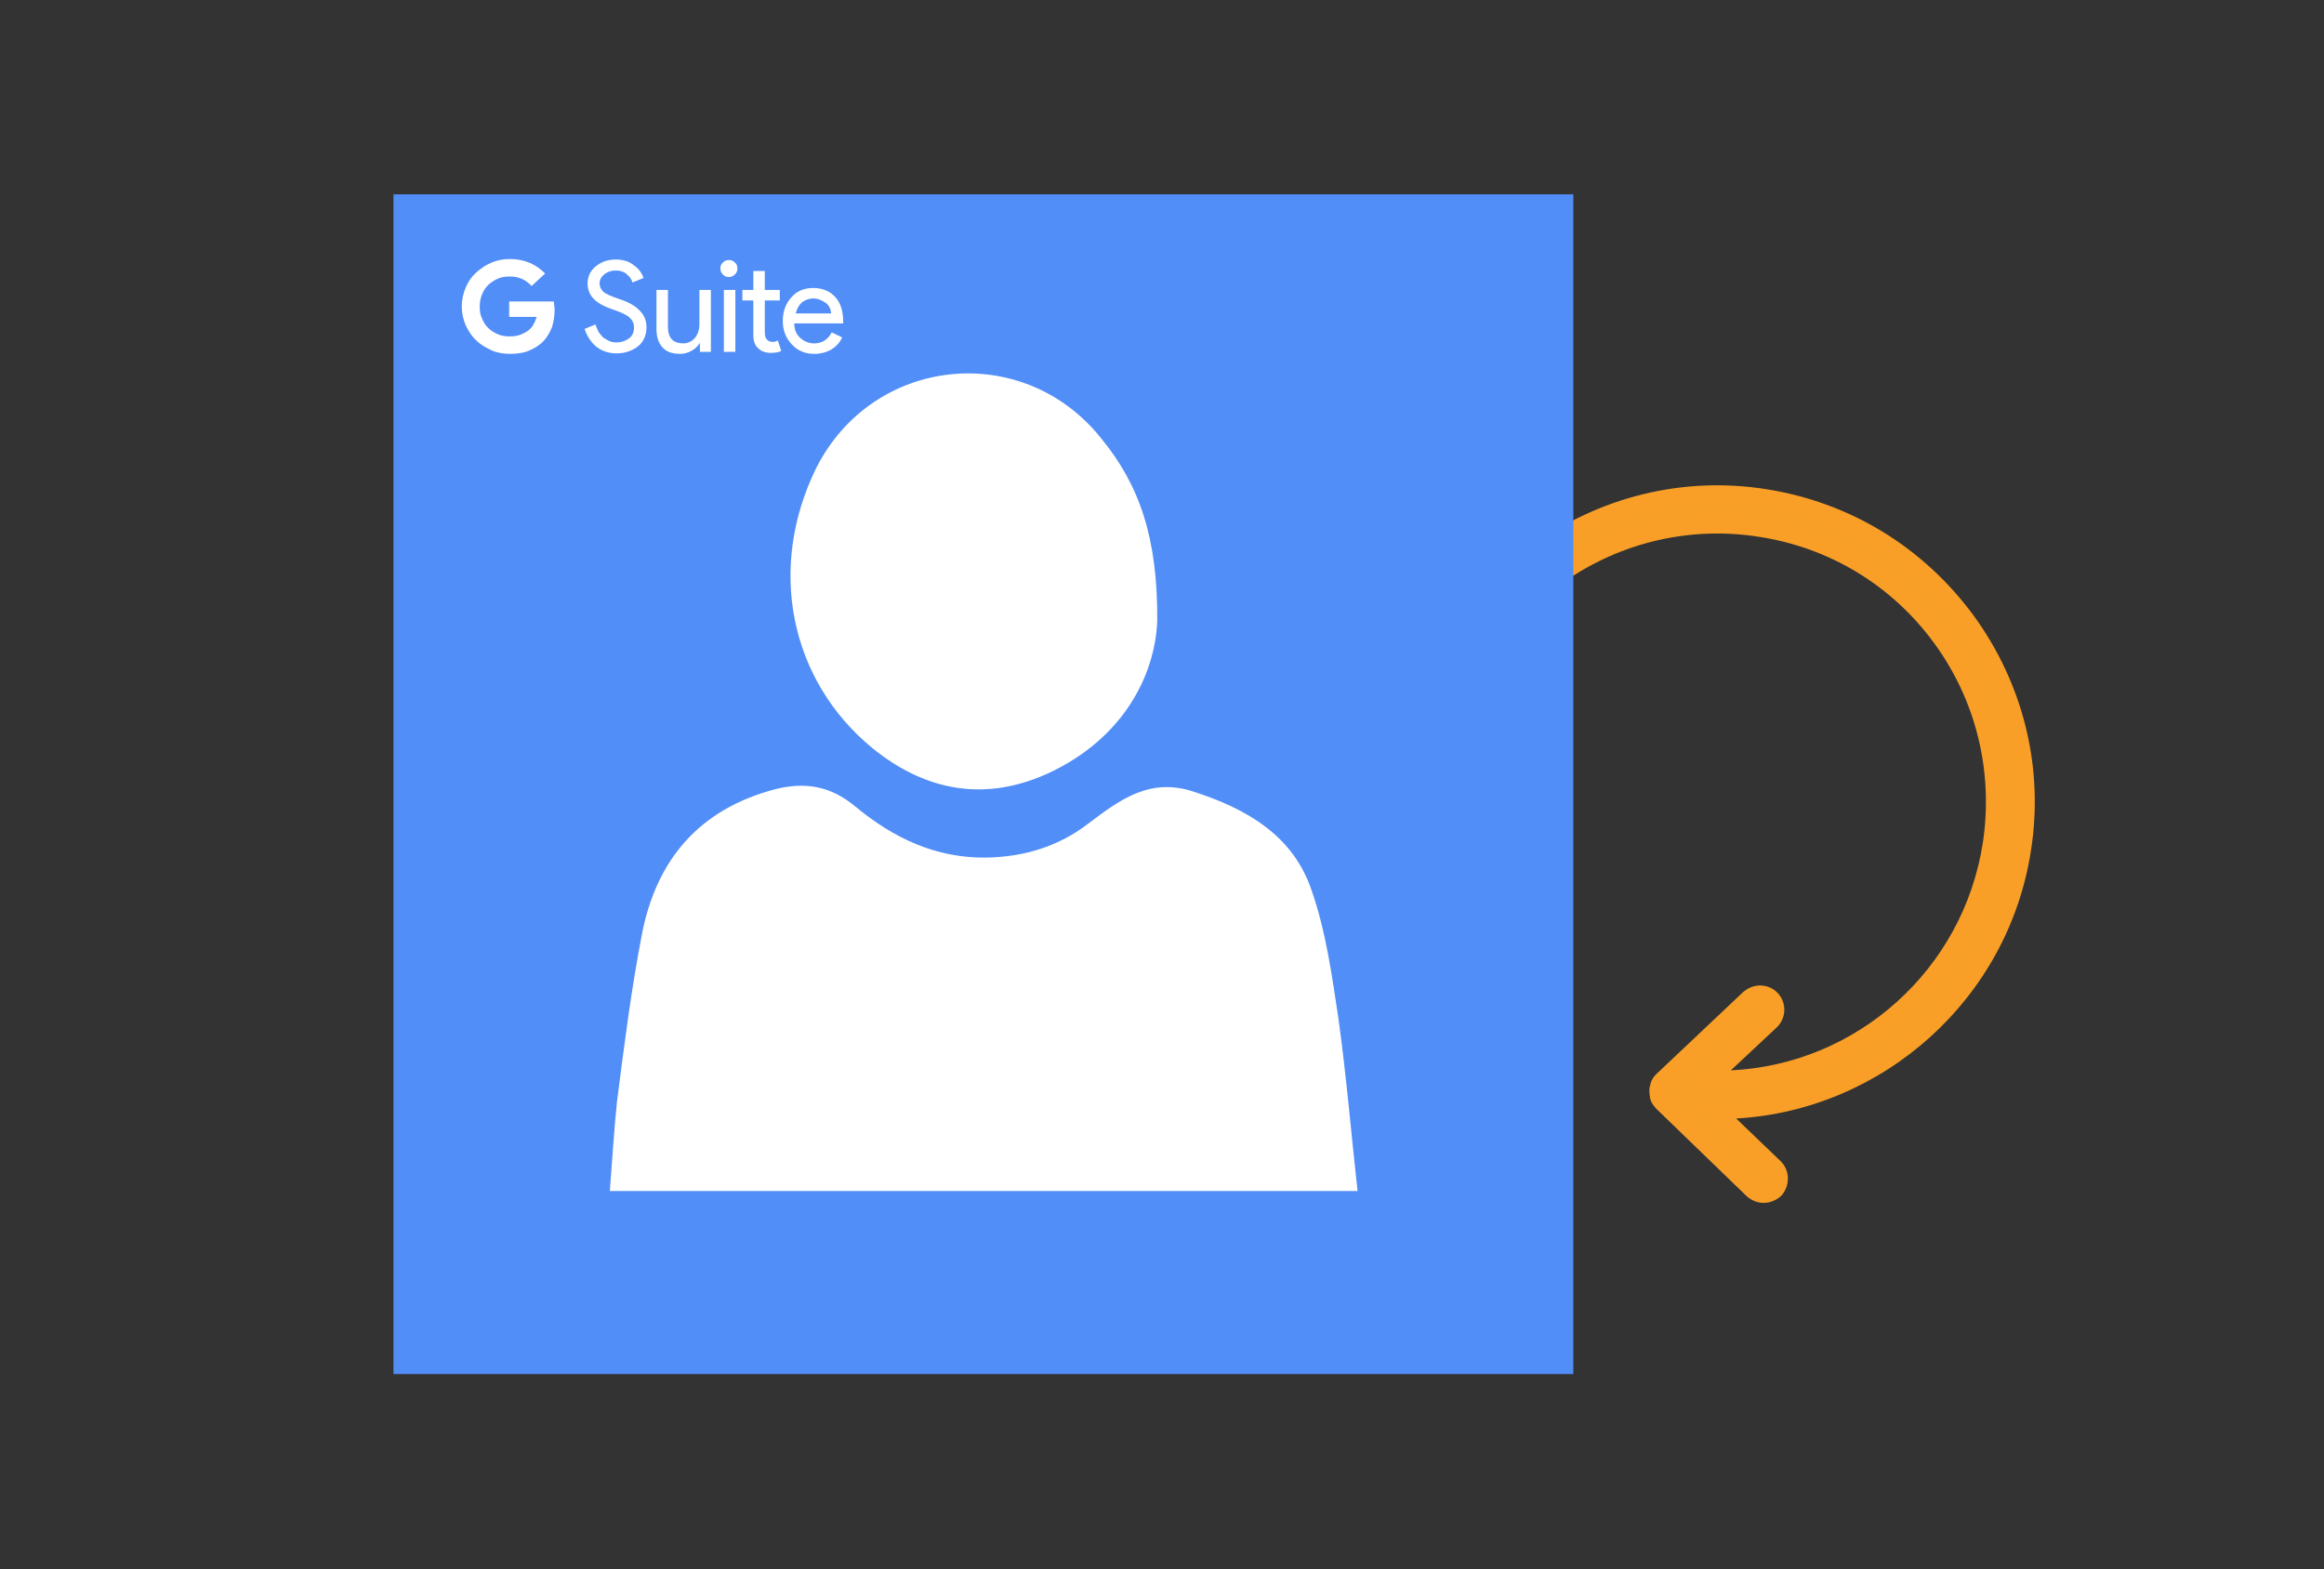
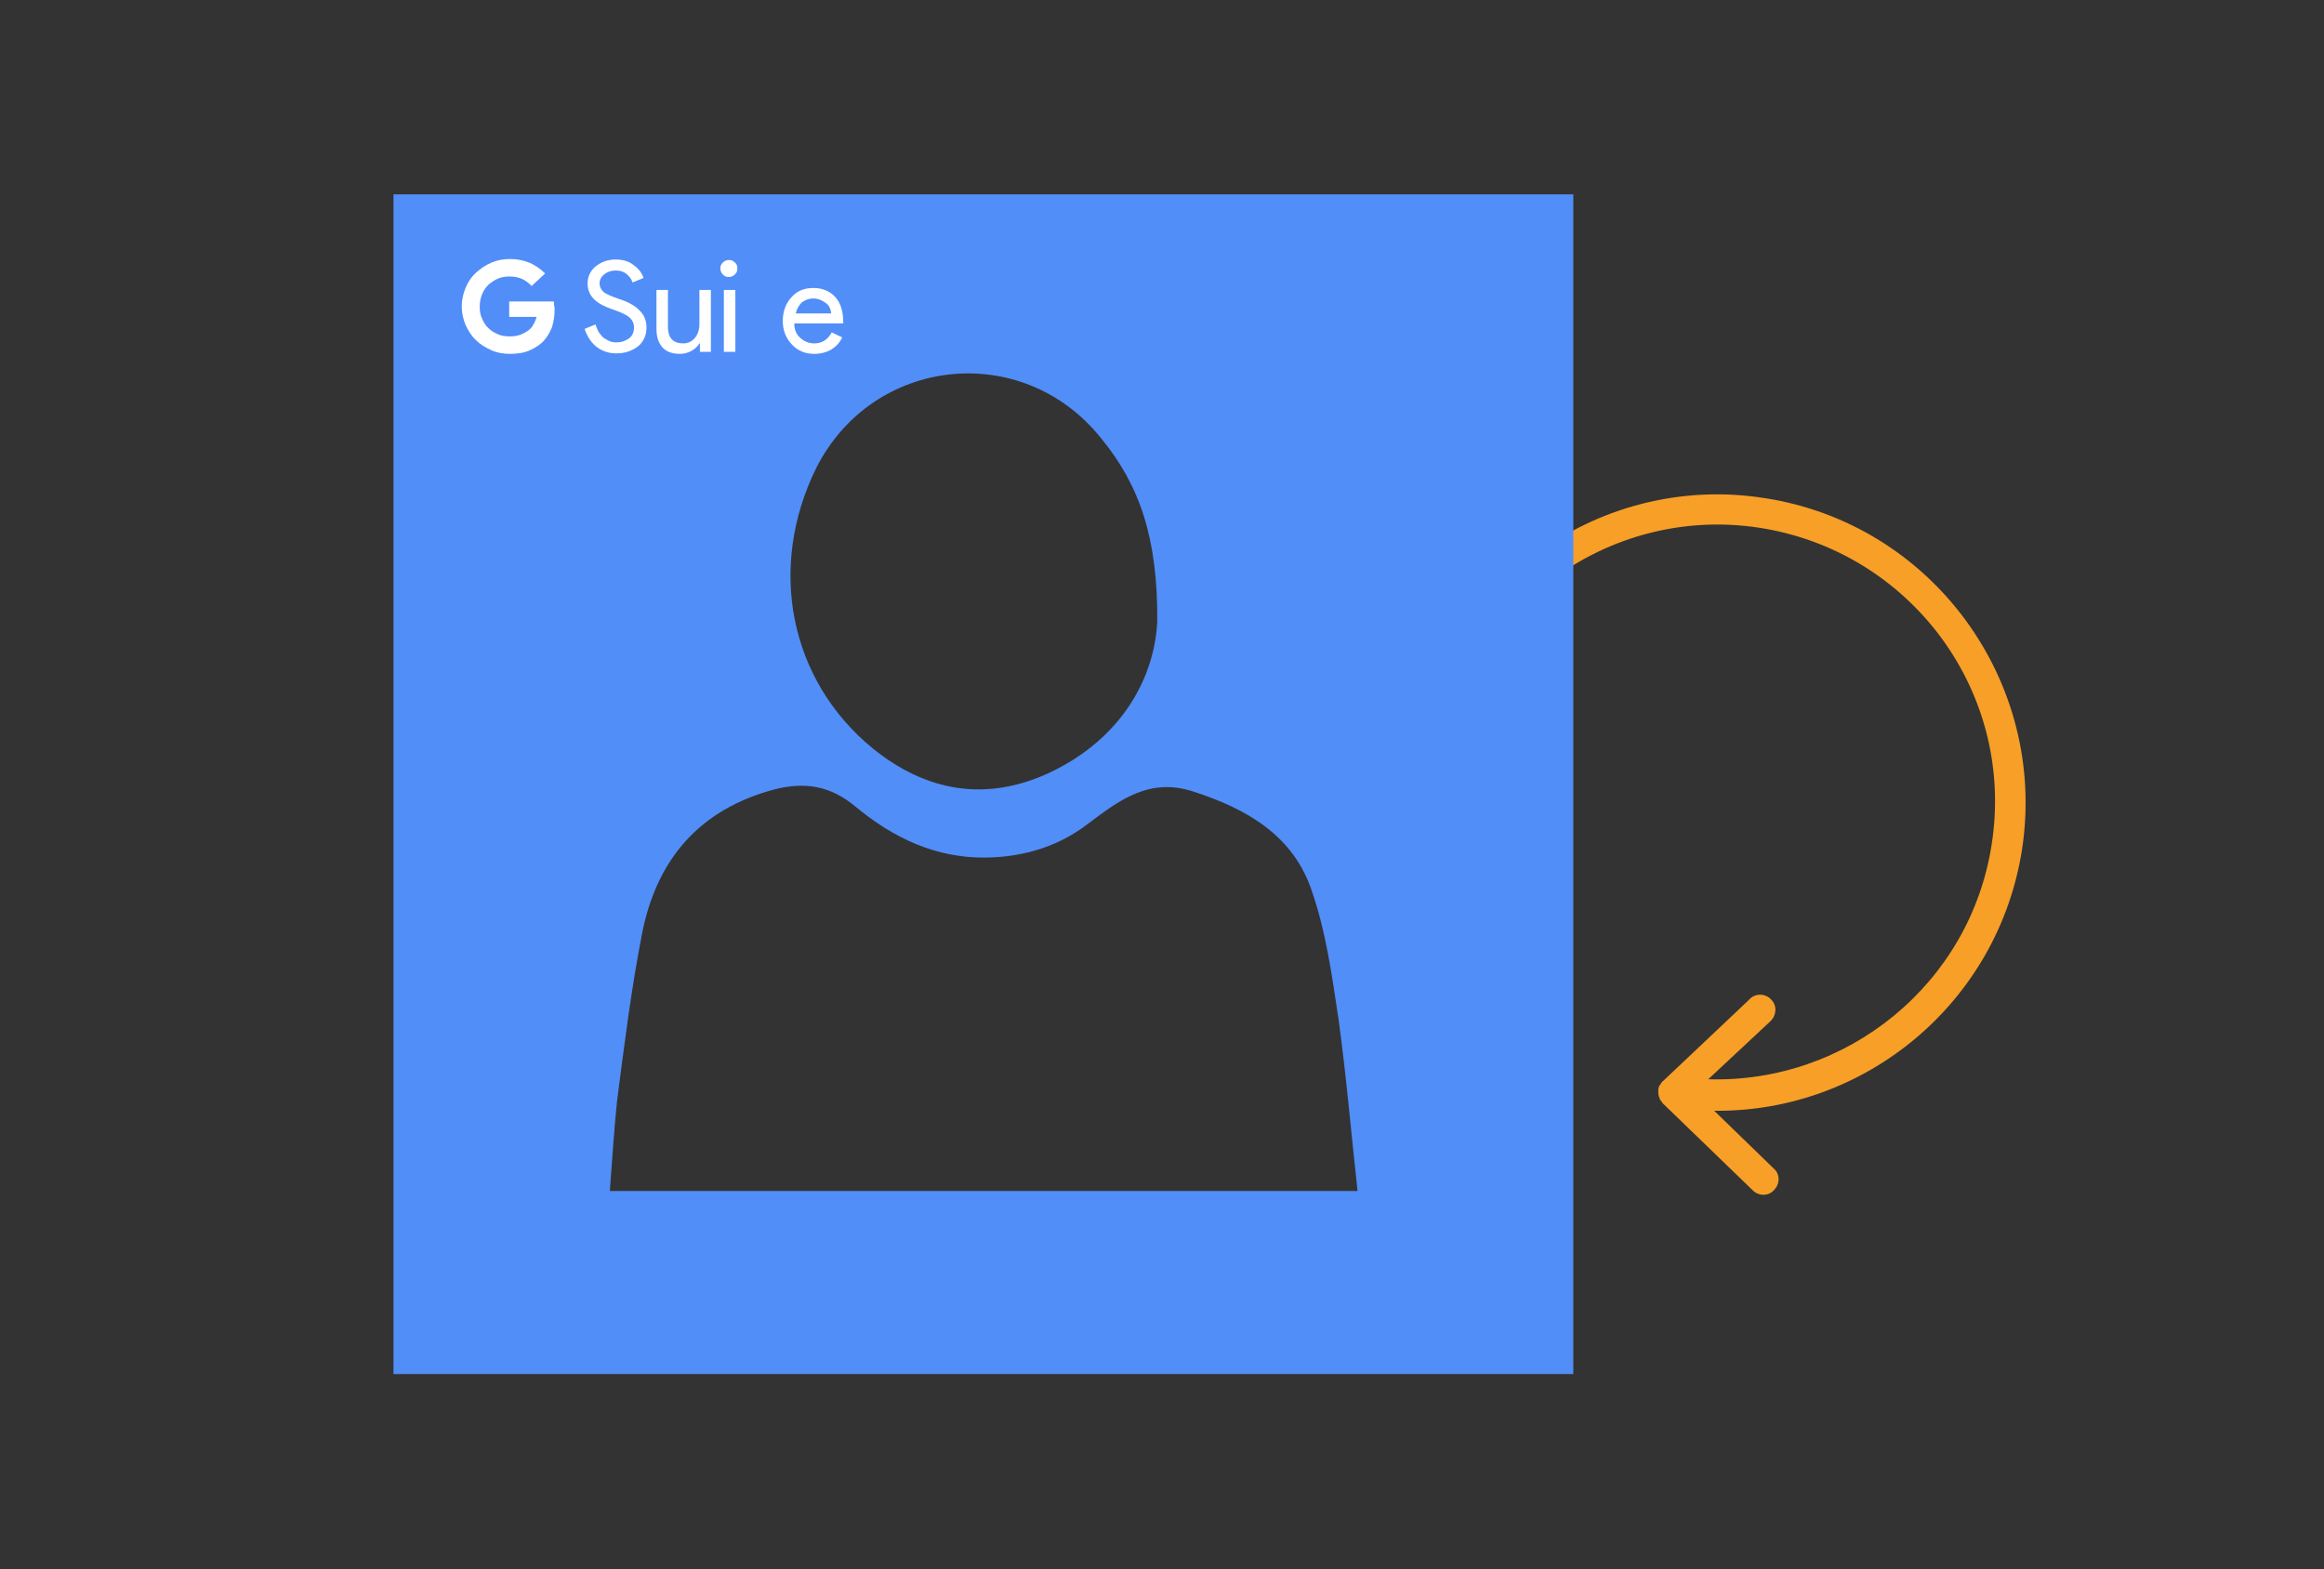
<svg xmlns="http://www.w3.org/2000/svg" version="1.1" id="Layer_1" x="0px" y="0px" viewBox="0 0 391 264" style="enable-background:new 0 0 391 264;" xml:space="preserve">
  <rect x="0" y="0" width="391" height="264" fill="#333333" stroke="none" />
  <g>
    <g>
-       <path style="fill:#F89F27;" d="M251.6,167.3C251.6,167.3,251.6,167.3,251.6,167.3c1.2-0.9,1.2-2.8,0.3-3.9    c-7.6-10.1-11-23-9.1-35.5c3.9-25.4,27.8-43,53.2-39.1c12.3,1.9,23.2,8.5,30.6,18.5c7.4,10.1,10.4,22.4,8.5,34.7    c-3.6,23.6-24.4,40.3-47.7,39.6l10.5-9.8c1-1,1.1-2.6,0.1-3.6c-0.9-1-2.4-1.1-3.4-0.3c-0.1,0.1-0.2,0.1-0.2,0.2l-14.6,13.8    c-0.2,0.1-0.3,0.3-0.4,0.5c0,0,0,0.1-0.1,0.1c-0.2,0.3-0.3,0.6-0.3,0.9c0,0,0,0,0,0c0,0,0,0,0,0.1c0,0.1,0,0.2,0,0.3    c0,0.2,0,0.4,0.1,0.6c0,0,0,0.1,0,0.1c0.1,0.3,0.2,0.6,0.4,0.8c0,0,0,0,0.1,0.1c0.1,0.1,0.2,0.2,0.2,0.3l15.2,14.7    c1,1,2.7,1,3.6-0.1c1-1,1-2.7-0.1-3.6l-10-9.7c25.4,0.3,47.8-18.2,51.8-44c4.3-28.2-15.1-54.8-43.4-59.1    c-14.1-2.2-27.8,1.6-38.5,9.5c-10.7,7.9-18.3,19.9-20.5,34.1c-2.1,13.9,1.5,28,10,39.2C248.7,167.6,250.5,168.1,251.6,167.3z" />
-       <path style="fill:#F99F27;" d="M296.7,202.4c-1,0-2-0.4-2.8-1.1l-15.2-14.7c-0.1-0.1-0.3-0.3-0.4-0.5l-0.1-0.1    c-0.3-0.4-0.5-0.8-0.6-1.3c0,0,0-0.1,0-0.2c-0.1-0.4-0.1-0.7-0.1-1c0-0.1,0-0.2,0-0.3l0,0l0.1-0.5c0.1-0.4,0.2-0.8,0.4-1.1    c0,0,0.1-0.1,0.1-0.2c0.2-0.3,0.4-0.5,0.6-0.7l14.6-13.8c0.1-0.1,0.3-0.2,0.4-0.3c1.7-1.2,4-1,5.4,0.5c1.5,1.6,1.5,4.2-0.2,5.8    l-7.7,7.2c21.2-1,39.1-16.9,42.4-38.3c1.8-11.9-1.1-23.9-8.2-33.6c-7.1-9.7-17.6-16.1-29.6-17.9c-24.6-3.8-47.7,13.2-51.5,37.8    c-1.8,12,1.4,24.5,8.8,34.4c0.7,1,1.1,2.3,0.9,3.5c-0.2,1.1-0.7,2-1.5,2.5l0,0c-1.9,1.4-4.6,0.5-5.9-1.2    c-8.8-11.7-12.4-26-10.2-40.3c2.2-14.2,9.7-26.7,21.1-35c11.5-8.4,25.6-11.9,39.6-9.7c14.1,2.2,26.4,9.7,34.9,21.2    c8.4,11.5,11.9,25.6,9.7,39.6c-3.8,24.9-24.8,43.7-49.6,45.1l7.5,7.2c0.8,0.8,1.2,1.8,1.2,2.9c0,1.1-0.4,2.1-1.1,2.9    C298.8,202,297.8,202.4,296.7,202.4z M280.6,184.2L280.6,184.2c0.1,0.1,0.1,0.2,0.2,0.2l15.2,14.7c0.4,0.4,1.1,0.4,1.5,0    c0.2-0.2,0.3-0.5,0.3-0.8s-0.1-0.6-0.3-0.8l-12.7-12.3l3.8,0c0.2,0,0.4,0,0.5,0c24.7,0,46-18.3,49.7-42.7    c2-13.3-1.2-26.5-9.2-37.4c-8-10.9-19.7-17.9-32.9-20c-13.3-2-26.5,1.2-37.4,9.2c-10.7,7.9-17.8,19.6-19.9,33.1    c-2.1,13.5,1.4,27.1,9.7,38.1c0.4,0.5,1.3,0.8,1.7,0.5l0,0c0.2-0.1,0.3-0.4,0.3-0.6c0.1-0.4-0.1-0.9-0.3-1.3    c-7.9-10.5-11.3-23.9-9.4-36.6c4-26.3,28.7-44.3,54.9-40.3c12.7,2,23.9,8.7,31.5,19.1c7.6,10.4,10.7,23.1,8.8,35.8    c-3.6,23.6-23.9,40.9-47.6,40.9c-0.5,0-1.1,0-1.6,0l-3.6-0.1l13.1-12.3c0.4-0.4,0.5-1.1,0-1.5c-0.4-0.4-1-0.5-1.4-0.1    c0,0-0.1,0.1-0.1,0.1l-14.6,13.7c0,0-0.1,0.1-0.2,0.2c-0.1,0.2-0.1,0.3-0.2,0.4c0,0,0,0.1,0,0.1c0,0.1,0,0.2,0,0.3l0,0    C280.5,184,280.6,184.1,280.6,184.2z" />
+       <path style="fill:#F89F27;" d="M251.6,167.3C251.6,167.3,251.6,167.3,251.6,167.3c1.2-0.9,1.2-2.8,0.3-3.9    c-7.6-10.1-11-23-9.1-35.5c3.9-25.4,27.8-43,53.2-39.1c12.3,1.9,23.2,8.5,30.6,18.5c7.4,10.1,10.4,22.4,8.5,34.7    c-3.6,23.6-24.4,40.3-47.7,39.6l10.5-9.8c1-1,1.1-2.6,0.1-3.6c-0.9-1-2.4-1.1-3.4-0.3c-0.1,0.1-0.2,0.1-0.2,0.2l-14.6,13.8    c-0.2,0.1-0.3,0.3-0.4,0.5c0,0,0,0.1-0.1,0.1c-0.2,0.3-0.3,0.6-0.3,0.9c0,0,0,0,0,0c0,0,0,0,0,0.1c0,0.1,0,0.2,0,0.3    c0,0.2,0,0.4,0.1,0.6c0,0,0,0.1,0,0.1c0.1,0.3,0.2,0.6,0.4,0.8c0.1,0.1,0.2,0.2,0.2,0.3l15.2,14.7    c1,1,2.7,1,3.6-0.1c1-1,1-2.7-0.1-3.6l-10-9.7c25.4,0.3,47.8-18.2,51.8-44c4.3-28.2-15.1-54.8-43.4-59.1    c-14.1-2.2-27.8,1.6-38.5,9.5c-10.7,7.9-18.3,19.9-20.5,34.1c-2.1,13.9,1.5,28,10,39.2C248.7,167.6,250.5,168.1,251.6,167.3z" />
    </g>
    <g>
      <g>
        <g>
-           <rect x="84.8" y="47.7" style="fill:#FFFFFF;" width="165.1" height="176.3" />
          <path style="fill:#518EF8;" d="M66.2,32.7c0,66.2,0,132.3,0,198.5c66.2,0,132.3,0,198.5,0c0-66.2,0-132.3,0-198.5      C198.5,32.7,132.4,32.7,66.2,32.7z M137.3,78.8c9.5-18.9,34.8-21.6,48-5c6.4,7.8,9.5,16.7,9.4,30.7c-0.4,9.3-5.8,19.7-18.1,25.5      c-10.7,5-20.8,3.2-29.8-4.1C132.8,114.4,129.1,95.5,137.3,78.8z M102.6,200.4c0.4-5.2,0.7-10.1,1.2-15      c1.2-9.4,2.4-18.9,4.2-28.2c2.4-12.4,9.5-21,22.4-24.4c5.2-1.3,9.4-0.5,13.5,2.9c6.4,5.3,13.5,8.7,22,8.6      c6.4-0.1,12.3-1.9,17.3-5.8c5.3-4,10.3-7.7,17.6-5.3c9,2.9,16.8,7.4,19.9,16.7c2.4,6.9,3.4,14.3,4.5,21.6      c1.3,9.4,2.1,18.9,3.2,28.9C186,200.4,144.5,200.4,102.6,200.4z" />
        </g>
        <g id="view_and_manage_6_">
          <g id="layer1_40_" transform="translate(-29.049,-393.193)">
            <g>
              <g id="XMLID_55_" transform="matrix(0.84,0,0,0.84,29.12,393.348)">
                <g id="XMLID_56_">
                  <path id="XMLID_63_" style="fill:#FFFFFF;" d="M106.4,57.1c-0.6-0.6-1.2-1.1-1.9-1.4c-0.7-0.3-1.5-0.5-2.5-0.5          c-0.8,0-1.6,0.1-2.3,0.4c-0.7,0.3-1.3,0.7-1.9,1.2c-0.5,0.5-1,1.1-1.3,1.9c-0.3,0.7-0.5,1.5-0.5,2.5s0.1,1.7,0.5,2.5          c0.3,0.7,0.7,1.4,1.3,1.9c0.5,0.5,1.2,0.9,1.9,1.2s1.5,0.4,2.3,0.4c0.9,0,1.6-0.1,2.3-0.4c0.7-0.3,1.2-0.6,1.7-1          c0.3-0.3,0.6-0.6,0.8-1.1c0.3-0.4,0.4-0.9,0.6-1.4h-5.5v-3.1h8.9c0.1,0.2,0.1,0.5,0.1,0.8c0.1,0.3,0.1,0.6,0.1,0.9          c0,1.2-0.2,2.3-0.5,3.4c-0.4,1-0.9,1.9-1.6,2.7c-0.8,0.9-1.8,1.5-2.9,2c-1.1,0.5-2.5,0.7-3.9,0.7c-1.3,0-2.6-0.2-3.7-0.7          c-1.1-0.5-2.2-1.1-3.1-2c-0.9-0.8-1.5-1.8-2.1-3c-0.5-1.2-0.8-2.4-0.8-3.8c0-1.4,0.3-2.6,0.8-3.8c0.5-1.2,1.2-2.2,2.1-3          c0.9-0.8,1.9-1.5,3.1-2c1.2-0.5,2.4-0.7,3.7-0.7c1.5,0,2.8,0.3,4,0.8c1.1,0.5,2.1,1.2,3,2.1L106.4,57.1z" />
                  <g id="XMLID_57_">
                    <path id="XMLID_62_" style="fill:#FFFFFF;" d="M129.4,65.4c0,1.6-0.6,2.9-1.7,3.8c-1.2,0.9-2.6,1.4-4.3,1.4           c-1.5,0-2.8-0.4-4-1.3c-1.1-0.9-1.9-2.1-2.4-3.6l2.2-0.9c0.1,0.5,0.4,1,0.6,1.5c0.3,0.4,0.6,0.8,0.9,1.1           c0.4,0.3,0.8,0.5,1.2,0.7c0.4,0.2,0.9,0.3,1.4,0.3c1.1,0,1.9-0.3,2.6-0.8c0.7-0.5,1-1.3,1-2.2c0-0.8-0.3-1.4-0.8-1.9           c-0.5-0.5-1.5-1-2.9-1.5c-1.5-0.5-2.3-0.9-2.7-1.1c-1.9-1-2.9-2.4-2.9-4.3c0-1.3,0.5-2.5,1.6-3.4c1.1-0.9,2.4-1.4,4-1.4           c1.4,0,2.6,0.3,3.6,1.1c1,0.7,1.7,1.6,2,2.6l-2.2,0.9c-0.2-0.7-0.6-1.2-1.2-1.7c-0.6-0.5-1.3-0.7-2.2-0.7           c-0.9,0-1.7,0.3-2.3,0.8c-0.6,0.5-0.9,1.1-0.9,1.8c0,0.6,0.3,1.2,0.7,1.6c0.5,0.5,1.7,1,3.5,1.6c1.8,0.6,3.1,1.4,3.9,2.3           C129,63,129.4,64.1,129.4,65.4z" />
                    <path id="XMLID_61_" style="fill:#FFFFFF;" d="M142.3,70.3h-2.2v-1.7H140c-0.3,0.6-0.9,1.1-1.6,1.5           c-0.7,0.4-1.5,0.6-2.3,0.6c-1.5,0-2.7-0.4-3.5-1.3c-0.8-0.9-1.2-2.1-1.2-3.7v-7.8h2.3v7.7c0.1,2,1.1,3,3.1,3           c0.9,0,1.7-0.4,2.3-1.1c0.6-0.7,0.9-1.7,0.9-2.7v-6.9h2.3L142.3,70.3L142.3,70.3z" />
                    <path id="XMLID_60_" style="fill:#FFFFFF;" d="M147.6,53.6c0,0.5-0.1,0.8-0.5,1.2c-0.3,0.3-0.7,0.5-1.2,0.5           c-0.5,0-0.8-0.1-1.2-0.5c-0.3-0.3-0.5-0.7-0.5-1.2s0.1-0.8,0.5-1.2c0.3-0.3,0.7-0.5,1.2-0.5c0.5,0,0.8,0.1,1.2,0.5           C147.5,52.7,147.6,53.1,147.6,53.6z M147.2,57.9v12.4h-2.3V57.9H147.2z" />
-                     <path id="XMLID_59_" style="fill:#FFFFFF;" d="M154.3,70.5c-1,0-1.9-0.3-2.5-0.9c-0.7-0.6-1-1.5-1-2.6v-7h-2.2v-2.1h2.2           v-3.8h2.3v3.8h3V60h-3v6.2c0,0.8,0.1,1.4,0.5,1.7c0.3,0.3,0.7,0.4,1.1,0.4c0.2,0,0.4,0,0.5-0.1c0.2,0,0.3-0.1,0.5-0.2           l0.7,2.1C155.9,70.4,155.1,70.5,154.3,70.5L154.3,70.5z" />
                    <path id="XMLID_58_" style="fill:#FFFFFF;" d="M163,70.7c-1.8,0-3.3-0.6-4.5-1.9c-1.2-1.3-1.8-2.8-1.8-4.7           c0-1.9,0.6-3.5,1.7-4.7c1.1-1.3,2.6-1.9,4.4-1.9c1.8,0,3.3,0.6,4.4,1.8c1.1,1.2,1.6,2.9,1.6,5l0,0.3h-9.8           c0,1.2,0.4,2.2,1.2,2.9c0.8,0.7,1.7,1.1,2.8,1.1c1.5,0,2.7-0.7,3.5-2.2l2.1,1c-0.5,1.1-1.3,1.9-2.3,2.5           C165.4,70.4,164.3,70.7,163,70.7L163,70.7z M159.3,62.6h7.1c-0.1-0.9-0.4-1.6-1.1-2.1s-1.5-0.9-2.5-0.9           c-0.9,0-1.6,0.3-2.3,0.8C159.9,61,159.5,61.7,159.3,62.6z" />
                  </g>
                </g>
              </g>
            </g>
          </g>
        </g>
      </g>
    </g>
  </g>
</svg>